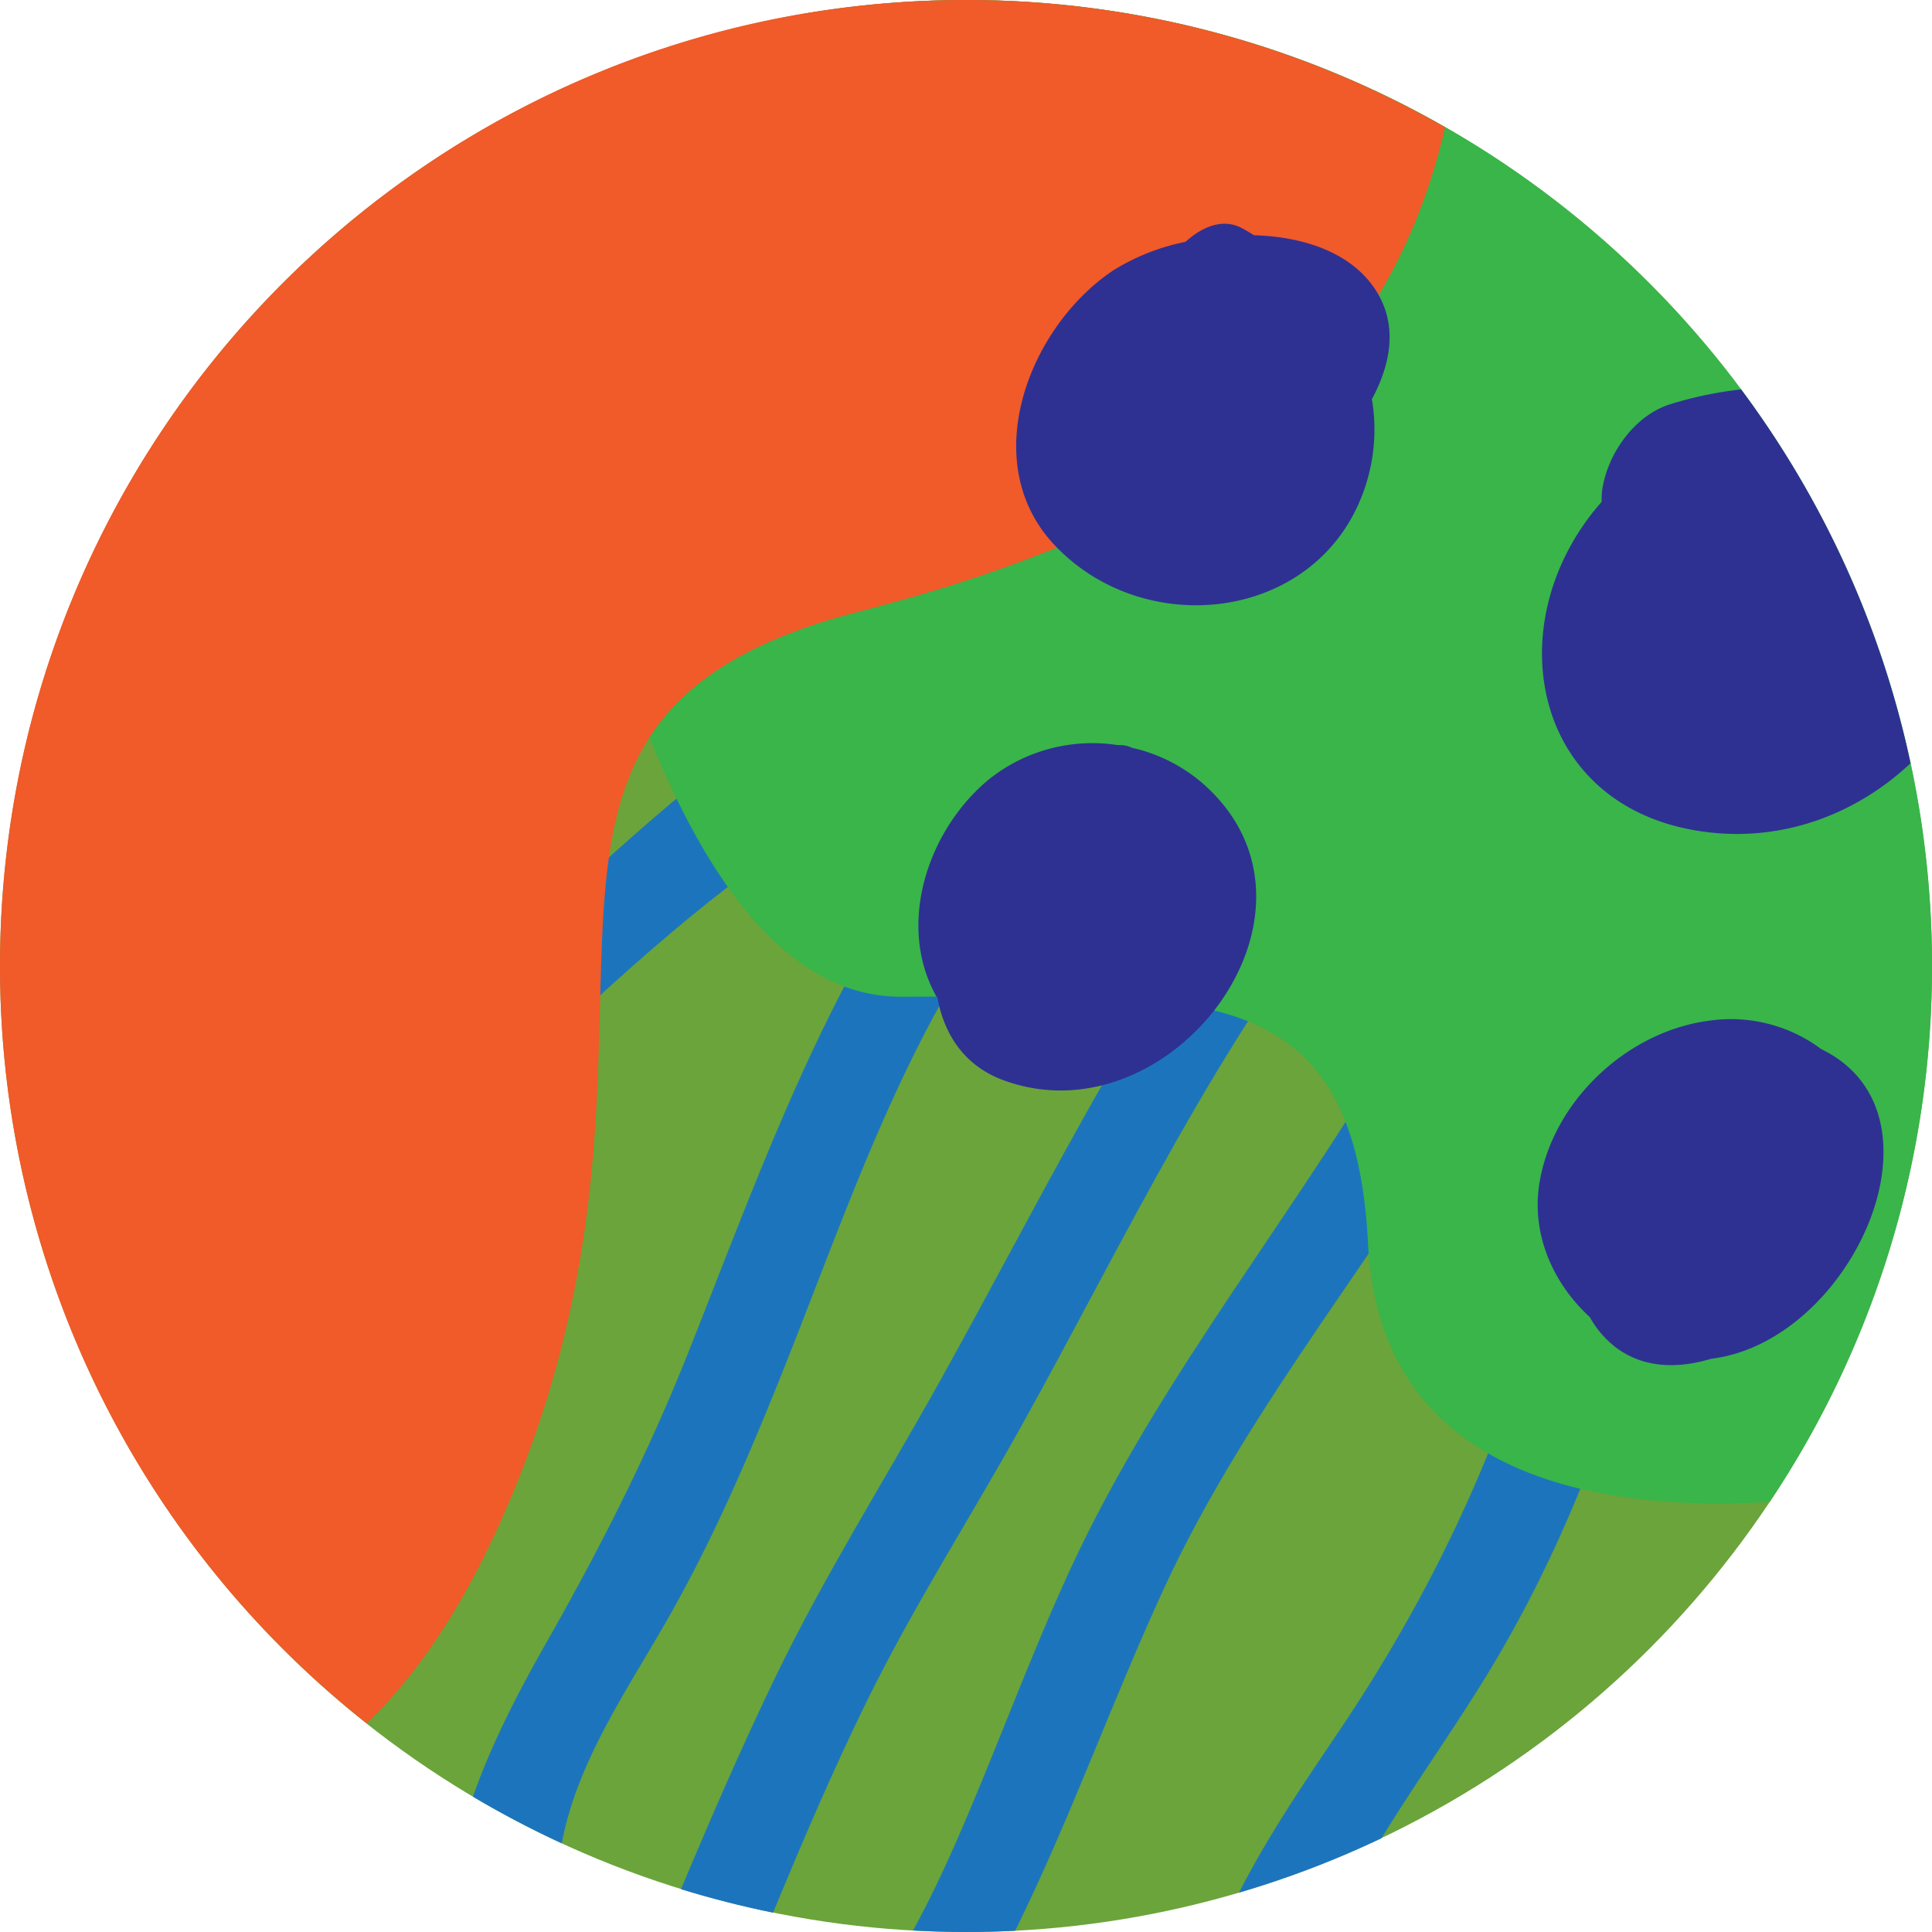
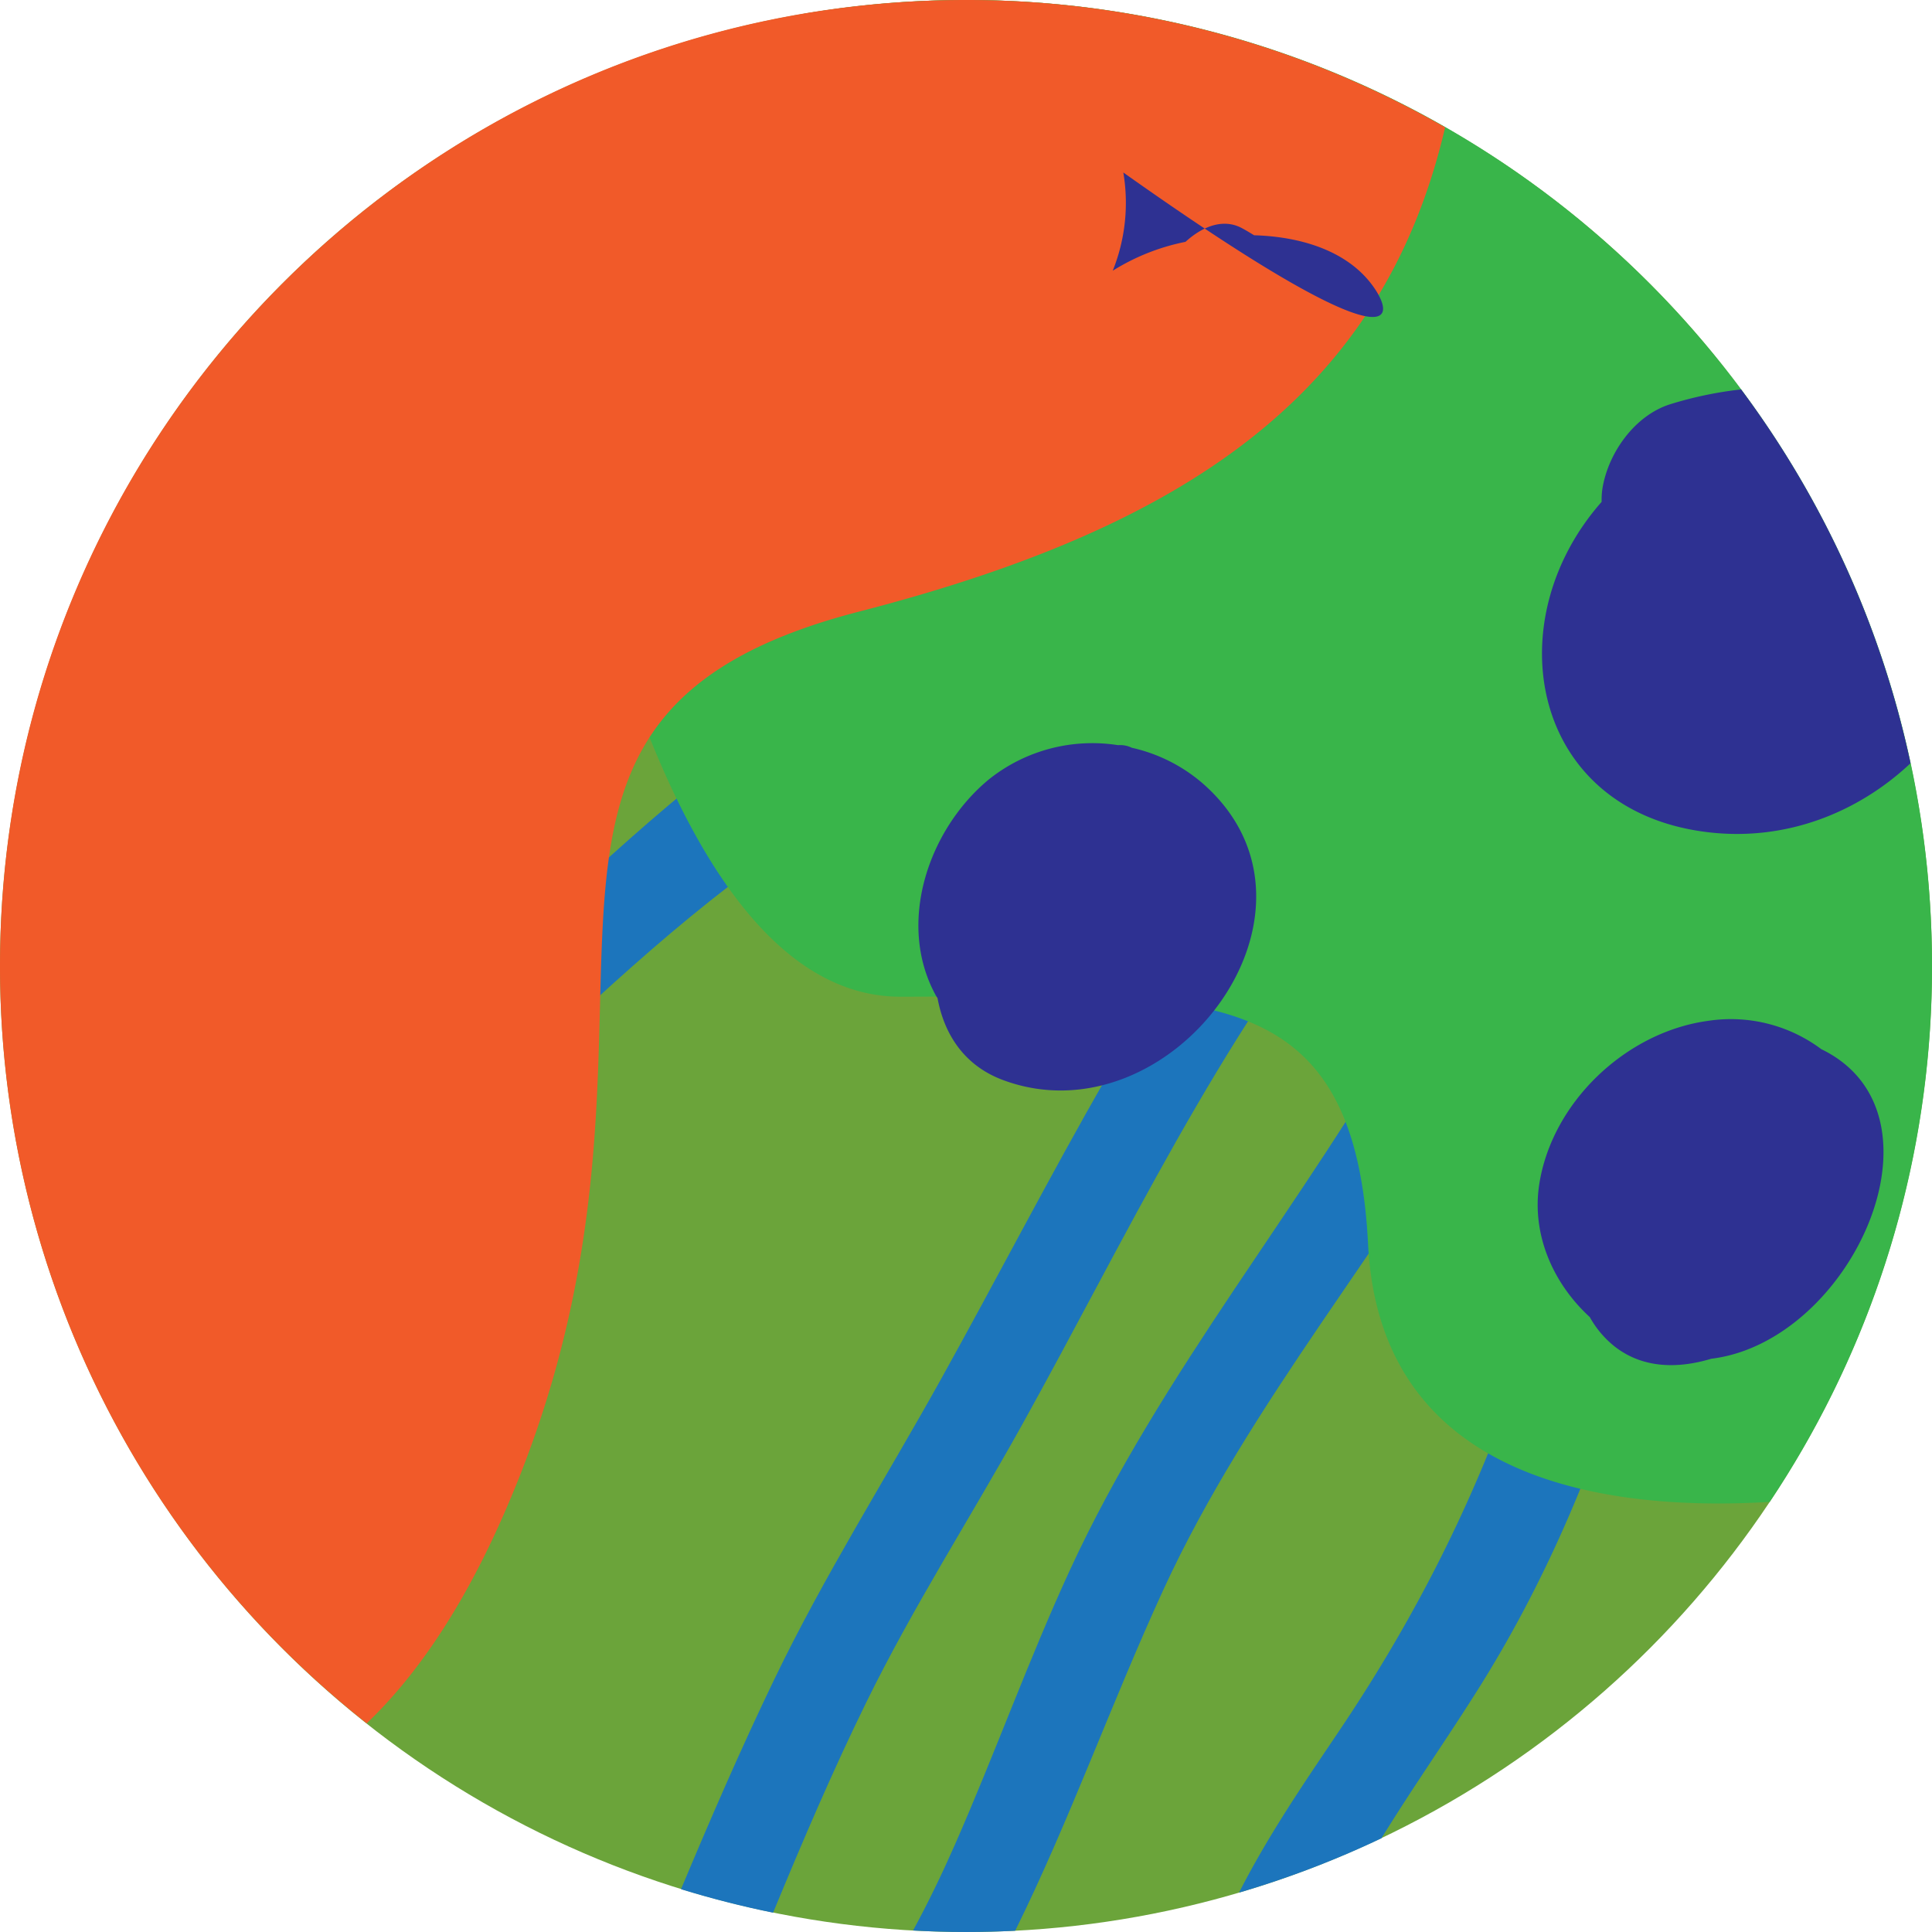
<svg xmlns="http://www.w3.org/2000/svg" viewBox="0 0 400 400" width="400px" height="400px">
  <g>
    <circle cx="200" cy="200" r="200" fill="#6ba43a" />
    <g>
-       <path d="M162.831,281.988c14.837-37.369,27.658-76.824,55.132-107.157,11.147-12.306,2.5-32.5-11.821-16.683-31.351,34.613-46.718,79.29-63.67,121.943-8.333,20.968-18.233,40.438-29.371,60.026-5.863,10.31-11.315,20.859-15.181,31.864a199.347,199.347,0,0,0,18.395,9.663c3.146-16.938,13.641-31.871,22.144-46.836C148.054,317.921,155.673,300.017,162.831,281.988Z" fill="#1c75bc" />
      <path d="M348.607,234.823c1.27-6.251-1.41-12.646-8.535-11.579-7.309,1.094-12.682,10.918-13.977,17.3-8.626,42.465-23.323,79.261-47.2,115.364-6.268,9.478-15.44,22.3-22.364,35.939a198.623,198.623,0,0,0,29.48-11.252c6.583-10.694,13.826-20.951,20.482-31.6C328.29,314.121,340.474,274.86,348.607,234.823Z" fill="#1c75bc" />
      <path d="M211.54,295.118c21.682-38.991,40.65-79.861,69.073-114.592,10.4-12.712,1.753-33.27-11.822-16.682-30.293,37.014-50.832,80.089-73.937,121.64-11.552,20.775-24.212,40.757-34.545,62.205-6.884,14.289-13.195,28.829-19.314,43.452q9.346,2.883,19.064,4.861c6.067-14.7,12.319-29.326,19.317-43.594C189.046,332.693,200.881,314.286,211.54,295.118Z" fill="#1c75bc" />
      <path d="M163.419,147.556c-46.4,31.689-80.785,77.985-128.146,108.212-6.113,3.9-12.12,11.977-11.353,19.665.629,6.308,5.48,10.845,11.8,6.812,47.562-30.356,81.75-76.527,128.146-108.212,6.03-4.119,12.136-11.824,11.353-19.665C174.608,148.25,169.667,143.289,163.419,147.556Z" fill="#1c75bc" />
      <path d="M308.674,219.717c9.536-17-7.056-26.8-16.686-9.634-22.03,39.267-51.533,73.892-70.452,114.934-8.608,18.673-15.54,38.054-23.817,56.87-2.657,6.039-5.526,12-8.678,17.8,3.63.2,7.281.311,10.959.311q5.124,0,10.184-.258c11.315-22.905,19.881-47.092,30.649-70.53C258.786,290.13,287.69,257.121,308.674,219.717Z" fill="#1c75bc" />
    </g>
    <path d="M186.424,206.357c59.8,0,93.973-5.695,96.821,51.259,2.392,47.853,47,55.5,83.155,53.338A199.047,199.047,0,0,0,400,200C400,89.543,310.457,0,200,0a201.043,201.043,0,0,0-33.821,2.905L109.536,46.887S126.622,206.357,186.424,206.357Z" fill="#39b54a" />
    <path d="M103.84,314.569C149.4,212.053,89.6,149.4,177.881,126.622,245.452,109.184,286.294,81.7,299.2,26.362A199,199,0,0,0,200,0C89.543,0,0,89.543,0,200A199.588,199.588,0,0,0,75.926,356.8C85.781,347.366,95.31,333.764,103.84,314.569Z" fill="#f15a29" />
    <g>
      <path d="M207.659,223.615c-8.066-3-12.183-9.517-13.549-16.946-.111-.188-.242-.362-.347-.554-8.225-14.937-1.539-34.5,11.085-44.832a34.3,34.3,0,0,1,26.623-7,5.474,5.474,0,0,1,2.844.533,33.673,33.673,0,0,1,14.637,7.336C279,188.337,242.418,236.554,207.659,223.615Zm74.19-120.634c-10.268,25.729-44.972,29.506-63.5,9.881-16.191-17.148-5.377-45.1,12.035-56.811a44.939,44.939,0,0,1,15.06-5.98c3.607-3.277,7.856-4.877,11.661-2.851.868.462,1.709.979,2.553,1.489,10.081.3,19.7,3.434,24.829,10.847,5,7.223,3.637,15.528-.443,23.086A37.7,37.7,0,0,1,281.849,102.981Zm72.43,178.33c-6.89,2.083-14.2,2.04-20.057-2.6a20.4,20.4,0,0,1-5.072-6.029c-7.55-6.907-12.059-17.019-10.477-27.416,2.594-17.031,17.93-31.554,34.859-33.9a31.311,31.311,0,0,1,23.554,5.848C404.793,230.658,383.368,277.8,354.279,281.311Z" fill="none" />
-       <path d="M284.483,59.556c-5.131-7.413-14.748-10.55-24.829-10.847-.844-.51-1.685-1.027-2.553-1.489-3.805-2.026-8.054-.426-11.661,2.851a44.939,44.939,0,0,0-15.06,5.98c-17.412,11.711-28.226,39.663-12.035,56.811,18.532,19.625,53.236,15.848,63.5-9.881a37.7,37.7,0,0,0,2.191-20.339C288.12,75.084,289.483,66.779,284.483,59.556Z" fill="#2e3192" />
+       <path d="M284.483,59.556c-5.131-7.413-14.748-10.55-24.829-10.847-.844-.51-1.685-1.027-2.553-1.489-3.805-2.026-8.054-.426-11.661,2.851a44.939,44.939,0,0,0-15.06,5.98a37.7,37.7,0,0,0,2.191-20.339C288.12,75.084,289.483,66.779,284.483,59.556Z" fill="#2e3192" />
      <path d="M248.952,162.147a33.673,33.673,0,0,0-14.637-7.336,5.474,5.474,0,0,0-2.844-.533,34.3,34.3,0,0,0-26.623,7c-12.624,10.329-19.31,29.9-11.085,44.832.1.192.236.366.347.554,1.366,7.429,5.483,13.944,13.549,16.946C242.418,236.554,279,188.337,248.952,162.147Z" fill="#2e3192" />
      <path d="M331.79,101a15.243,15.243,0,0,0-.187,2.9c-21.931,24.851-14.634,63.871,21.777,68.373,16.142,2,31.163-3.9,42.173-14.246a199.06,199.06,0,0,0-35.078-77.4,78.7,78.7,0,0,0-14.708,3.077C338.505,86.005,333.04,93.641,331.79,101Z" fill="#2e3192" />
      <path d="M377.086,217.22a31.311,31.311,0,0,0-23.554-5.848c-16.929,2.342-32.265,16.865-34.859,33.9-1.582,10.4,2.927,20.509,10.477,27.416a20.4,20.4,0,0,0,5.072,6.029c5.859,4.638,13.167,4.681,20.057,2.6C383.368,277.8,404.793,230.658,377.086,217.22Z" fill="#2e3192" />
    </g>
  </g>
</svg>